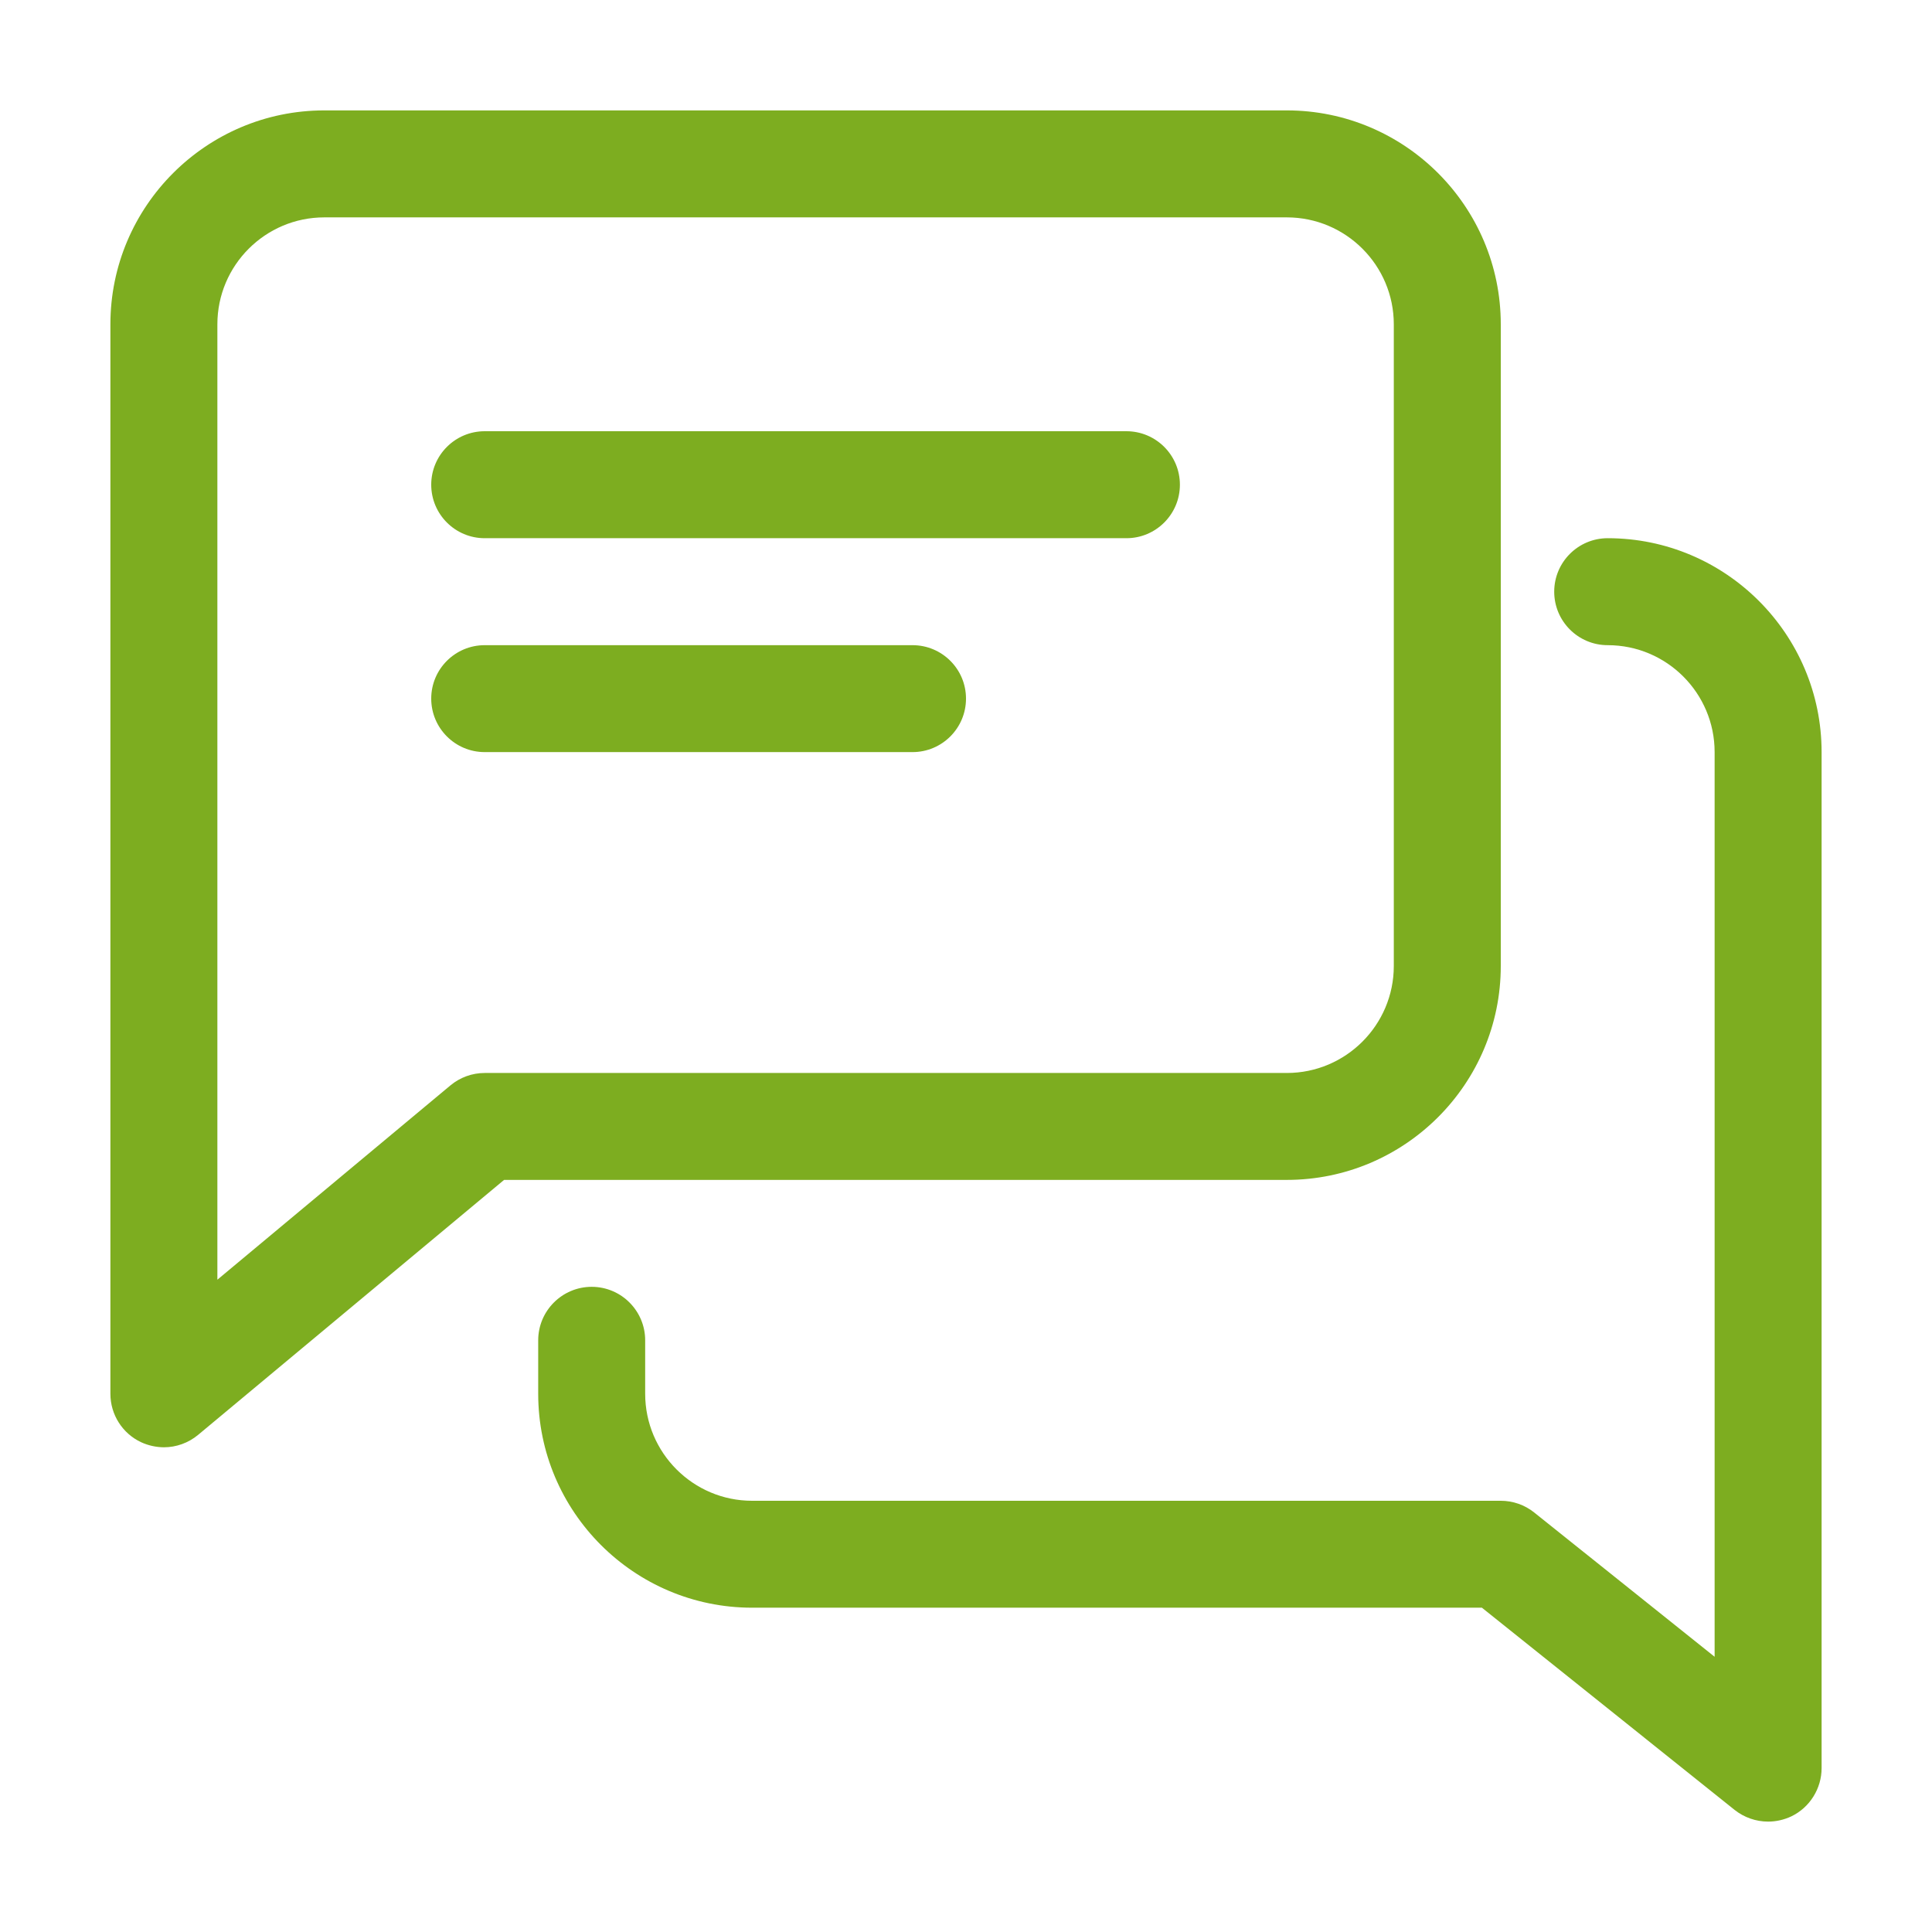
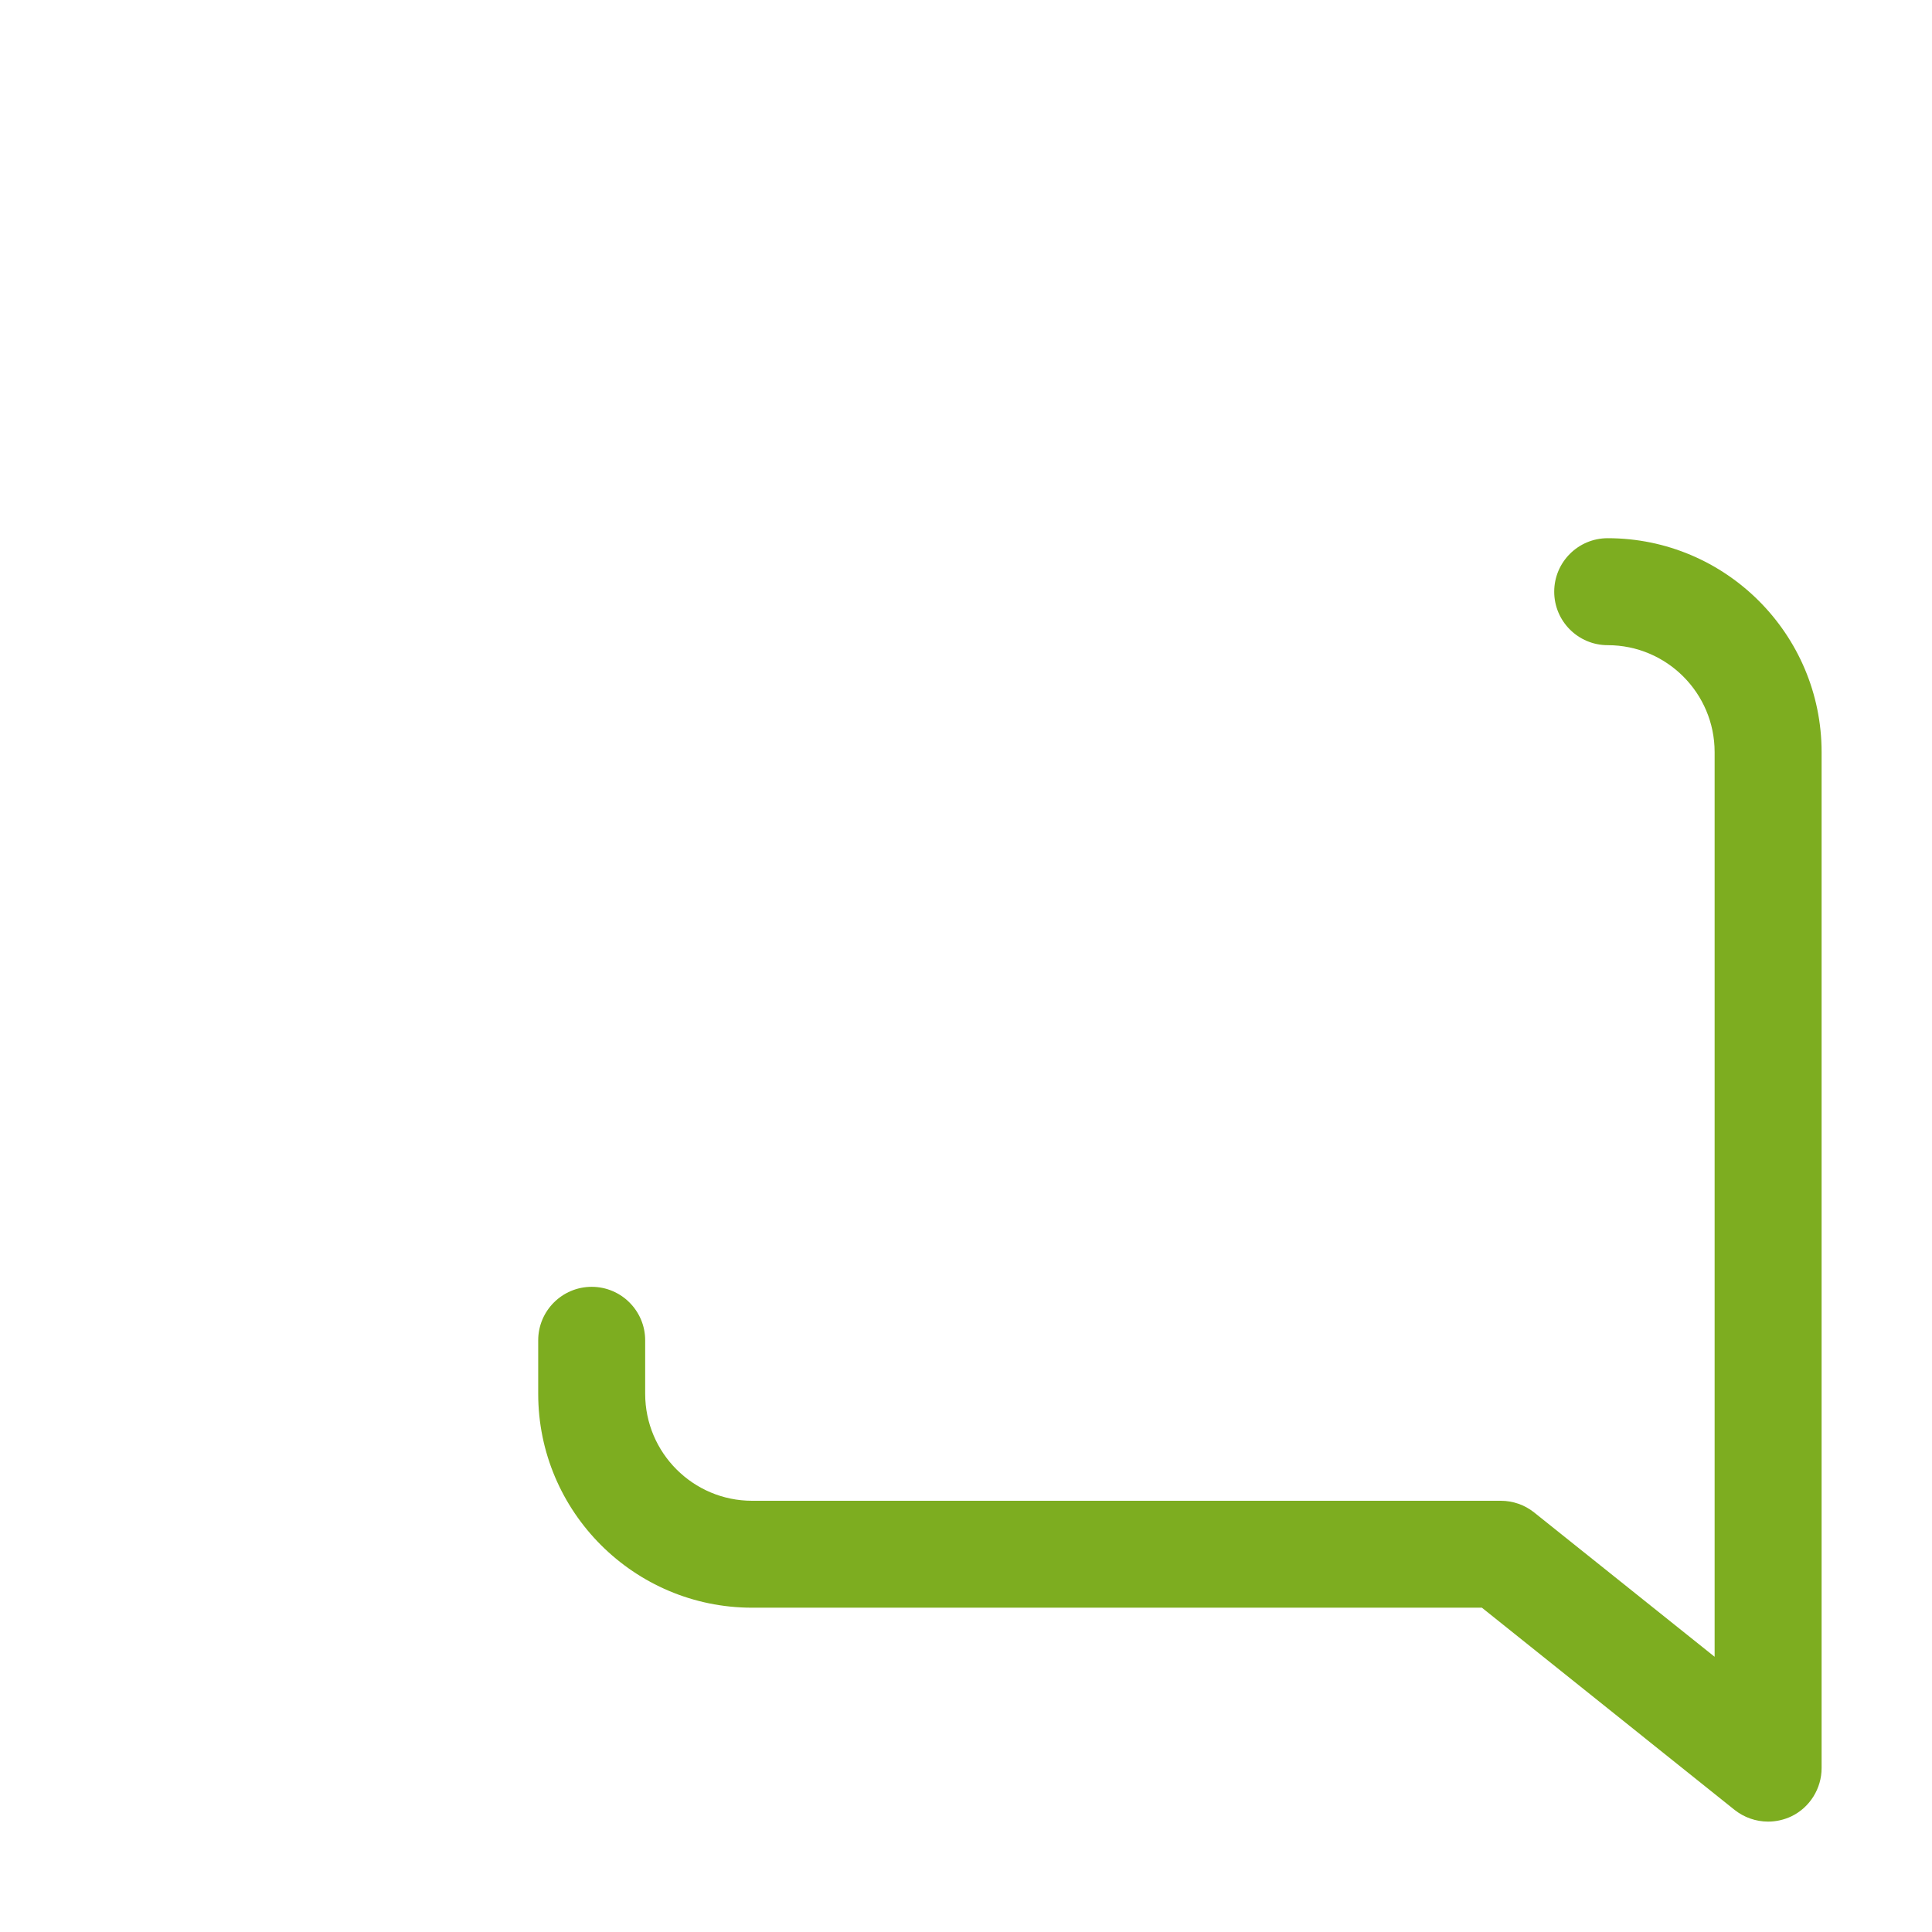
<svg xmlns="http://www.w3.org/2000/svg" width="35" height="35" viewBox="0 0 35 35" fill="none">
  <g clip-path="url(#clip0_3926_28452)">
-     <path d="M20.406 7.812H8.781C8.246 7.812 7.812 8.246 7.812 8.781C7.812 9.316 8.246 9.75 8.781 9.75H20.406C20.941 9.75 21.375 9.316 21.375 8.781C21.375 8.246 20.941 7.812 20.406 7.812ZM16.531 11.688H8.781C8.246 11.688 7.812 12.121 7.812 12.656C7.812 13.191 8.246 13.625 8.781 13.625H16.531C17.066 13.625 17.5 13.191 17.5 12.656C17.5 12.121 17.066 11.688 16.531 11.688Z" fill="#7DAD20" />
-     <path d="M23.312 2H5.875C3.738 2 2 3.738 2 5.875V25.25C2 25.626 2.217 25.969 2.558 26.128C2.687 26.187 2.827 26.218 2.969 26.219C3.192 26.219 3.412 26.141 3.589 25.994L9.132 21.375H23.312C25.45 21.375 27.188 19.637 27.188 17.5V5.875C27.188 3.738 25.45 2 23.312 2ZM25.25 17.5C25.25 18.568 24.382 19.438 23.312 19.438H8.781C8.555 19.438 8.336 19.517 8.161 19.662L3.938 23.183V5.875C3.938 4.807 4.806 3.938 5.875 3.938H23.312C24.382 3.938 25.25 4.807 25.25 5.875V17.5Z" fill="#7DAD20" />
    <path d="M29.125 9.75C28.59 9.75 28.156 10.184 28.156 10.719C28.156 11.254 28.59 11.688 29.125 11.688C30.195 11.688 31.062 12.557 31.062 13.625V30.014L27.792 27.399C27.62 27.262 27.407 27.188 27.188 27.188H13.625C12.556 27.188 11.688 26.318 11.688 25.25V24.281C11.688 23.747 11.254 23.312 10.719 23.312C10.184 23.312 9.75 23.747 9.75 24.281V25.25C9.75 27.387 11.488 29.125 13.625 29.125H26.846L31.425 32.789C31.597 32.925 31.811 33 32.031 33C32.173 33 32.316 32.969 32.452 32.905C32.616 32.826 32.754 32.702 32.851 32.547C32.948 32.392 33 32.214 33 32.031V13.625C33 11.488 31.262 9.75 29.125 9.75Z" fill="#7DAD20" />
  </g>
  <defs>
    <clipPath id="clip0_3926_28452">
      <rect width="31" height="31" fill="white" transform="translate(2 2)" />
    </clipPath>
  </defs>
</svg>